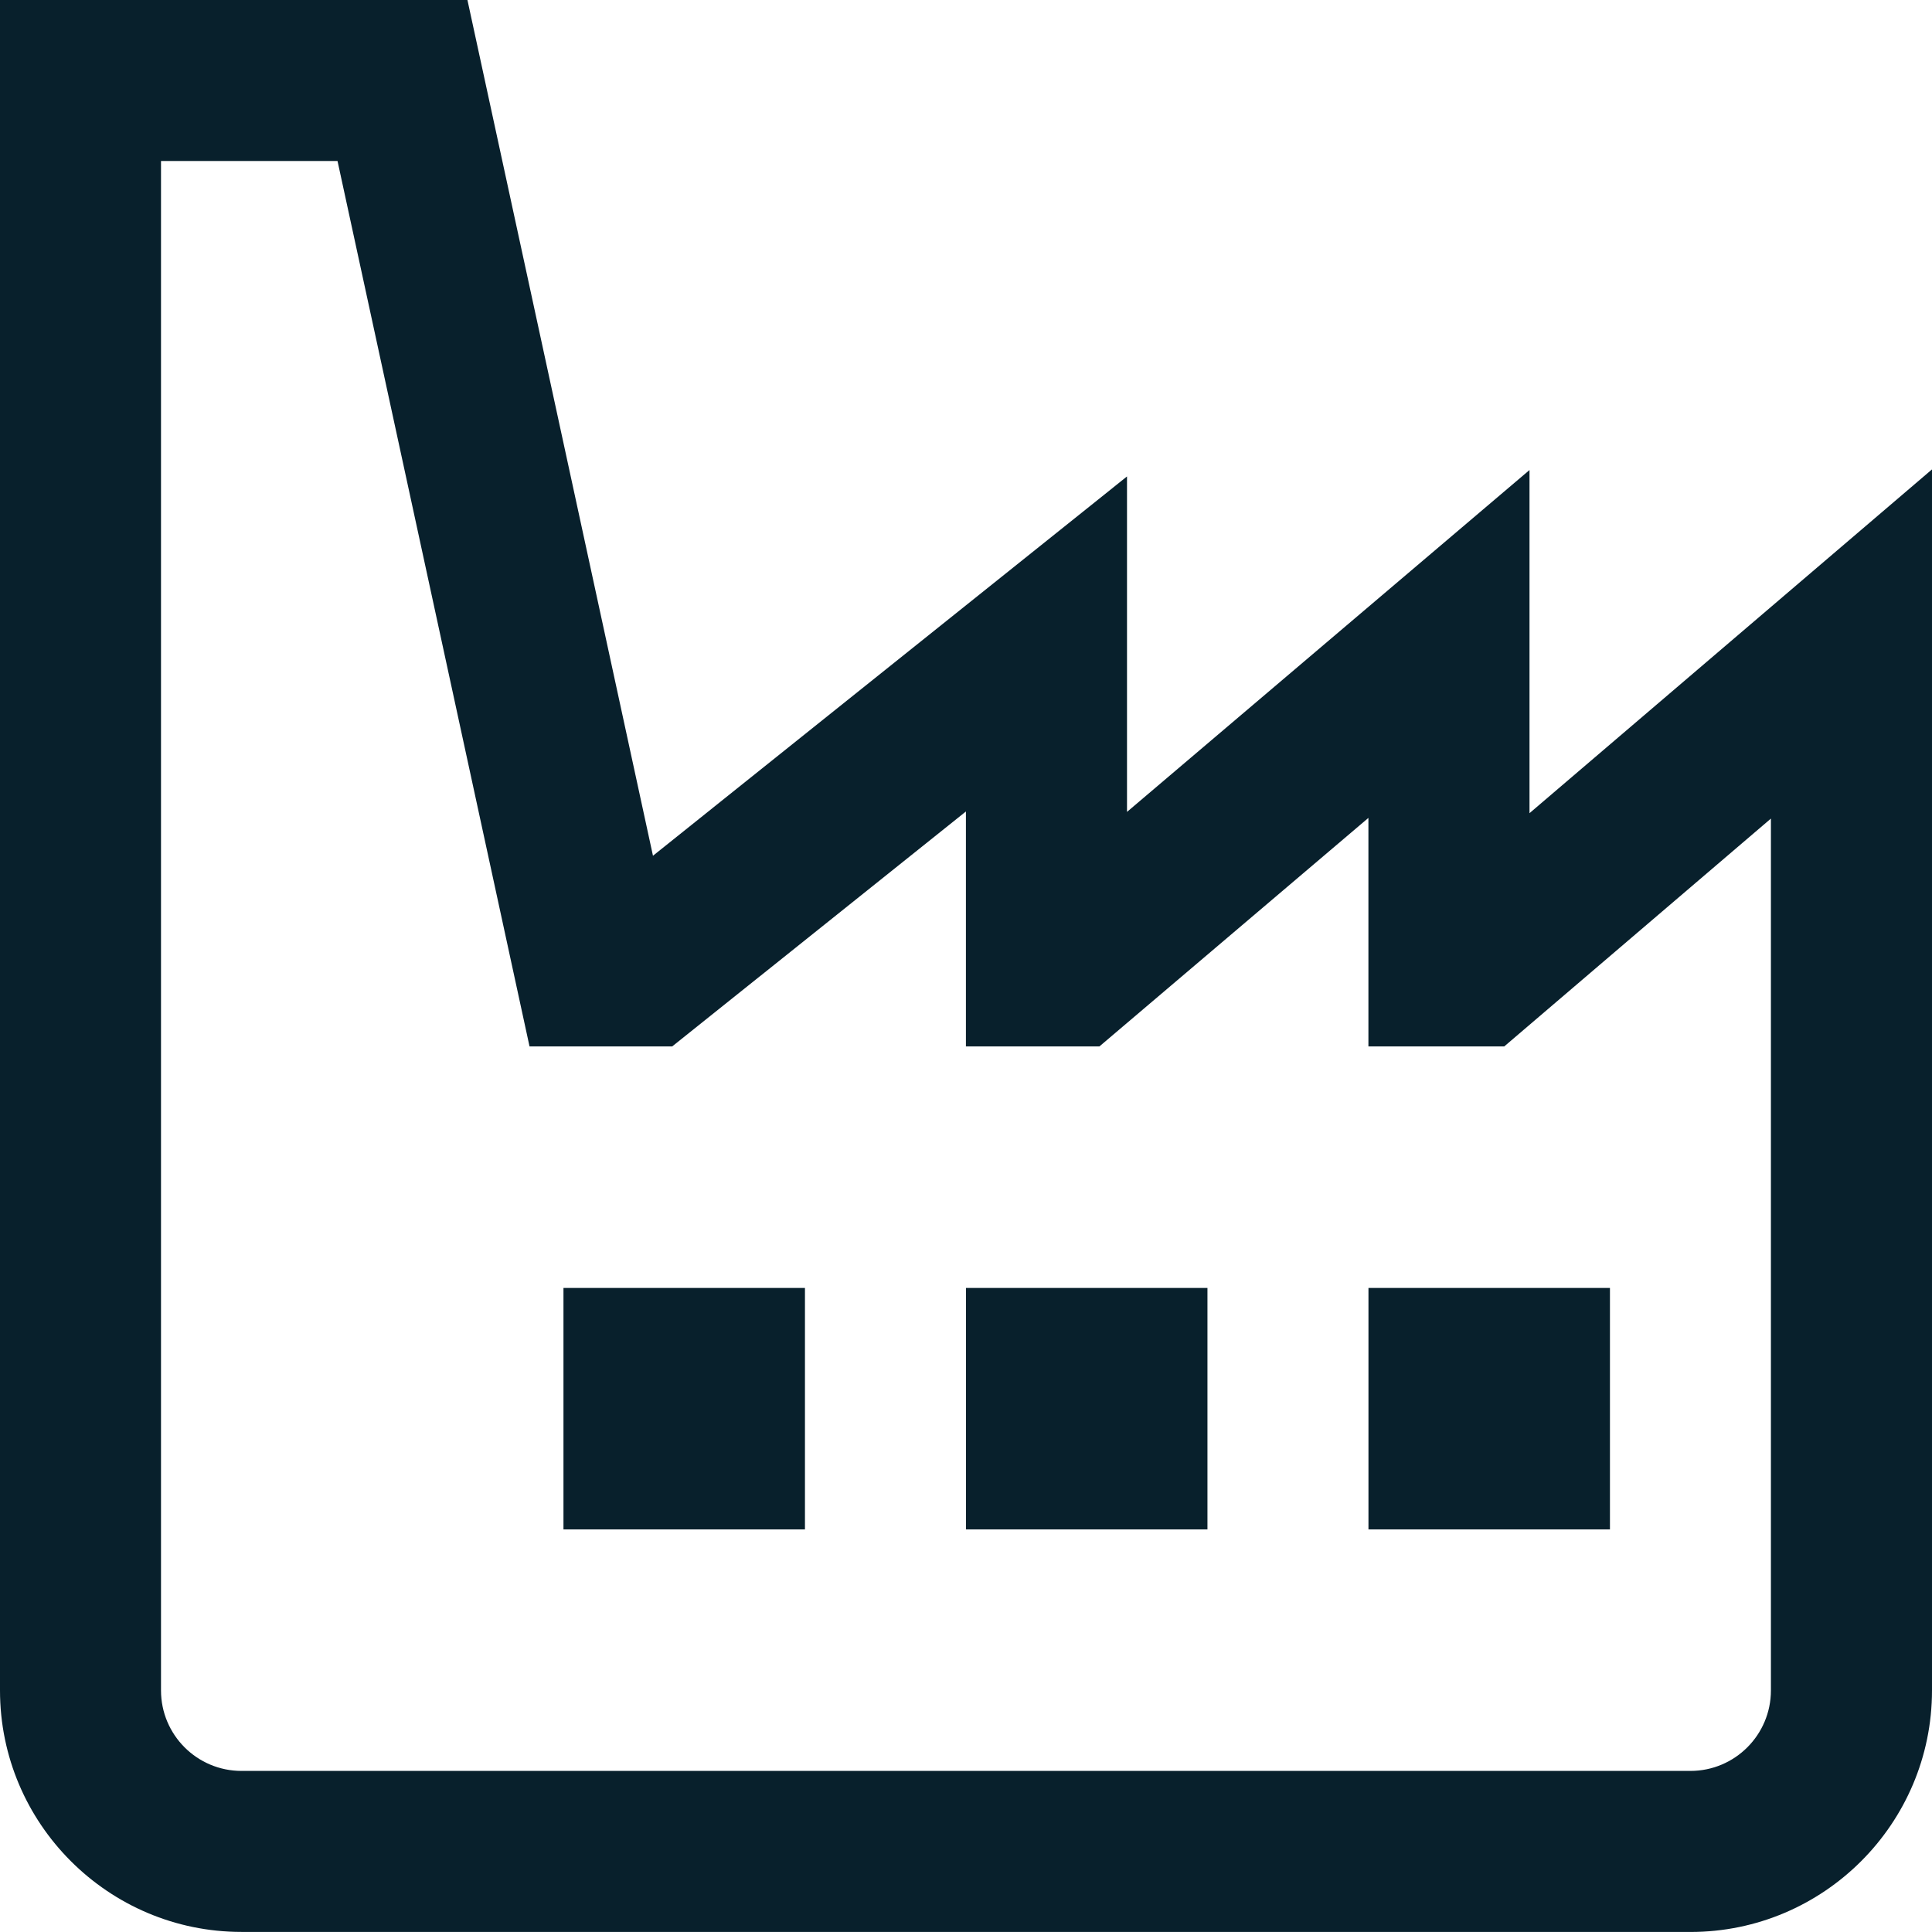
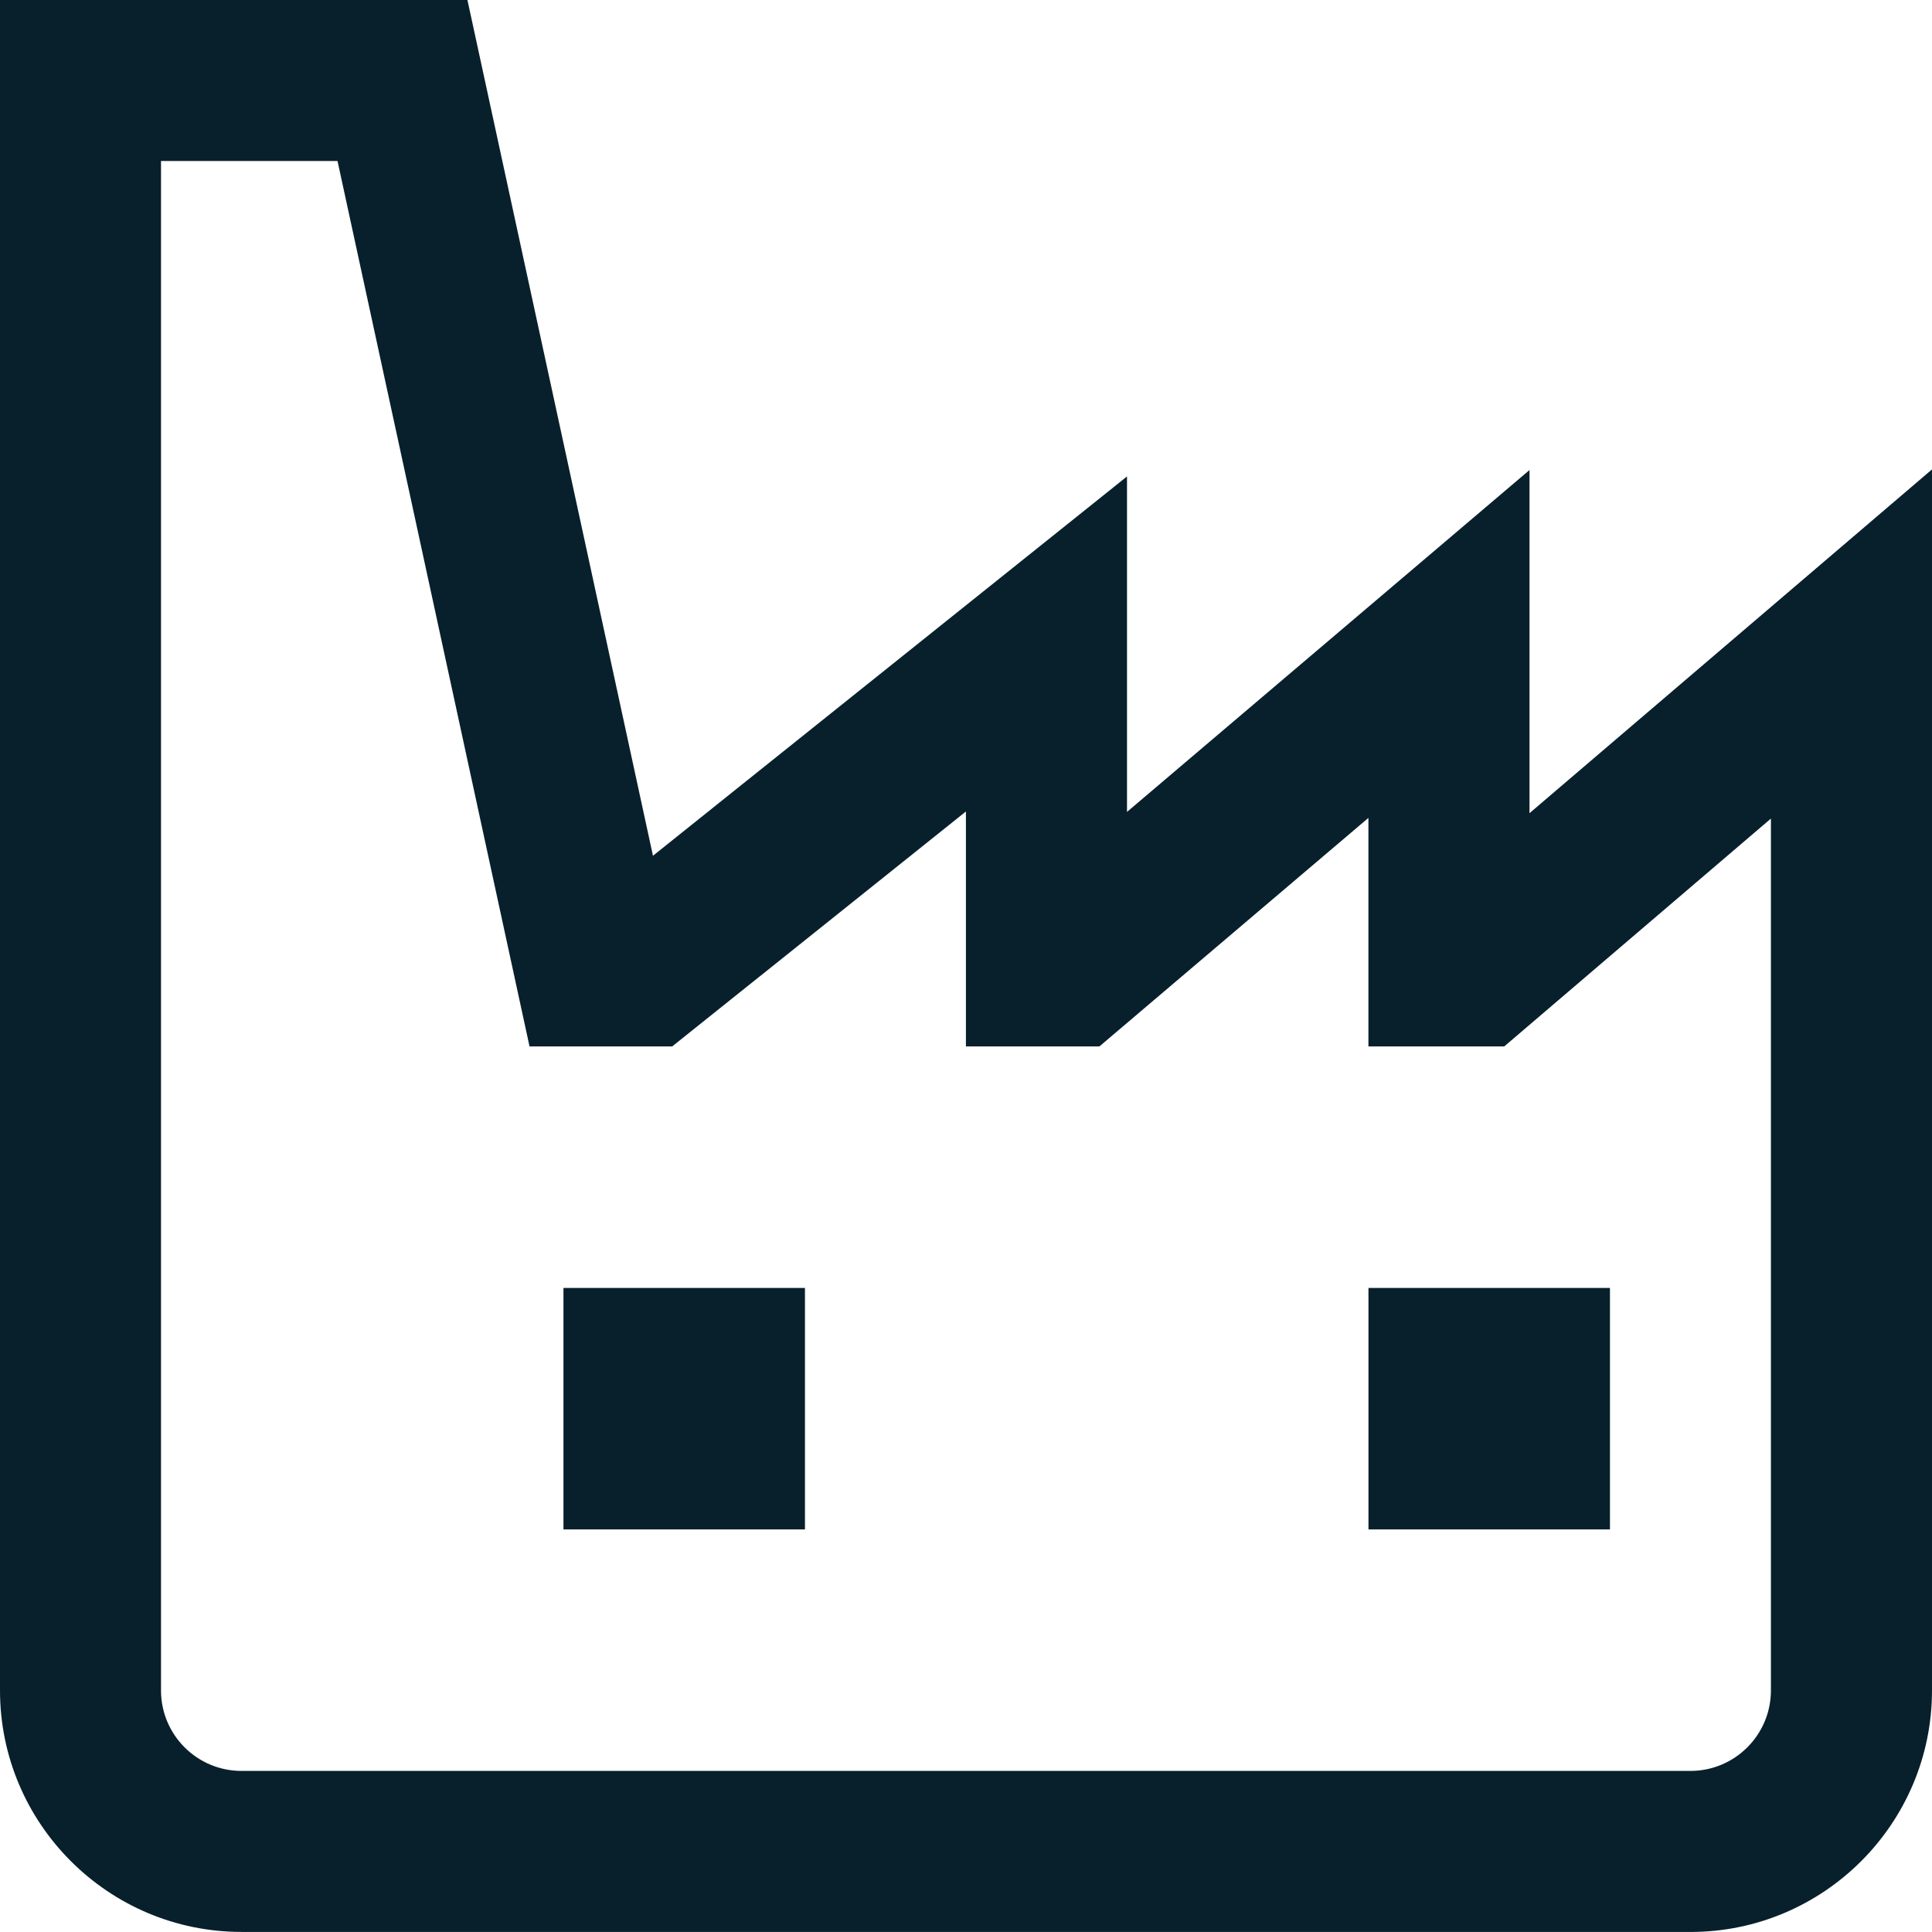
<svg xmlns="http://www.w3.org/2000/svg" id="Layer_2" viewBox="0 0 512.02 512">
  <defs>
    <style>.cls-1{fill:#08202c;stroke-width:0px;}</style>
  </defs>
  <g id="Layer_1-2">
-     <path class="cls-1" d="M448,512H64c-35.29,0-64-28.71-64-64V0h123.88l49.17,226.79,125.63-100.52v88.9l106.67-90.6v90.94l106.67-91.11v323.61c0,35.29-28.71,64-64,64h-.02ZM42.67,42.67v405.33c0,11.78,9.56,21.33,21.33,21.33h384c11.78,0,21.33-9.56,21.33-21.33v-231.06l-70.68,60.39h-35.99v-60.57l-71.3,60.57h-35.37v-62.27l-77.85,62.27h-37.8L89.45,42.67h-46.78ZM213.33,341.33h-64v64h64v-64ZM320,341.33h-64v64h64v-64ZM426.67,341.33h-64v64h64v-64Z" />
+     <path class="cls-1" d="M448,512H64c-35.29,0-64-28.71-64-64V0h123.88l49.17,226.79,125.63-100.52v88.9l106.67-90.6v90.94l106.67-91.11v323.61c0,35.29-28.71,64-64,64h-.02ZM42.67,42.67v405.33c0,11.78,9.56,21.33,21.33,21.33h384c11.78,0,21.33-9.56,21.33-21.33v-231.06l-70.68,60.39h-35.99v-60.57l-71.3,60.57h-35.37v-62.27l-77.85,62.27h-37.8L89.45,42.67h-46.78ZM213.33,341.33h-64v64h64v-64Zh-64v64h64v-64ZM426.67,341.33h-64v64h64v-64Z" />
  </g>
</svg>